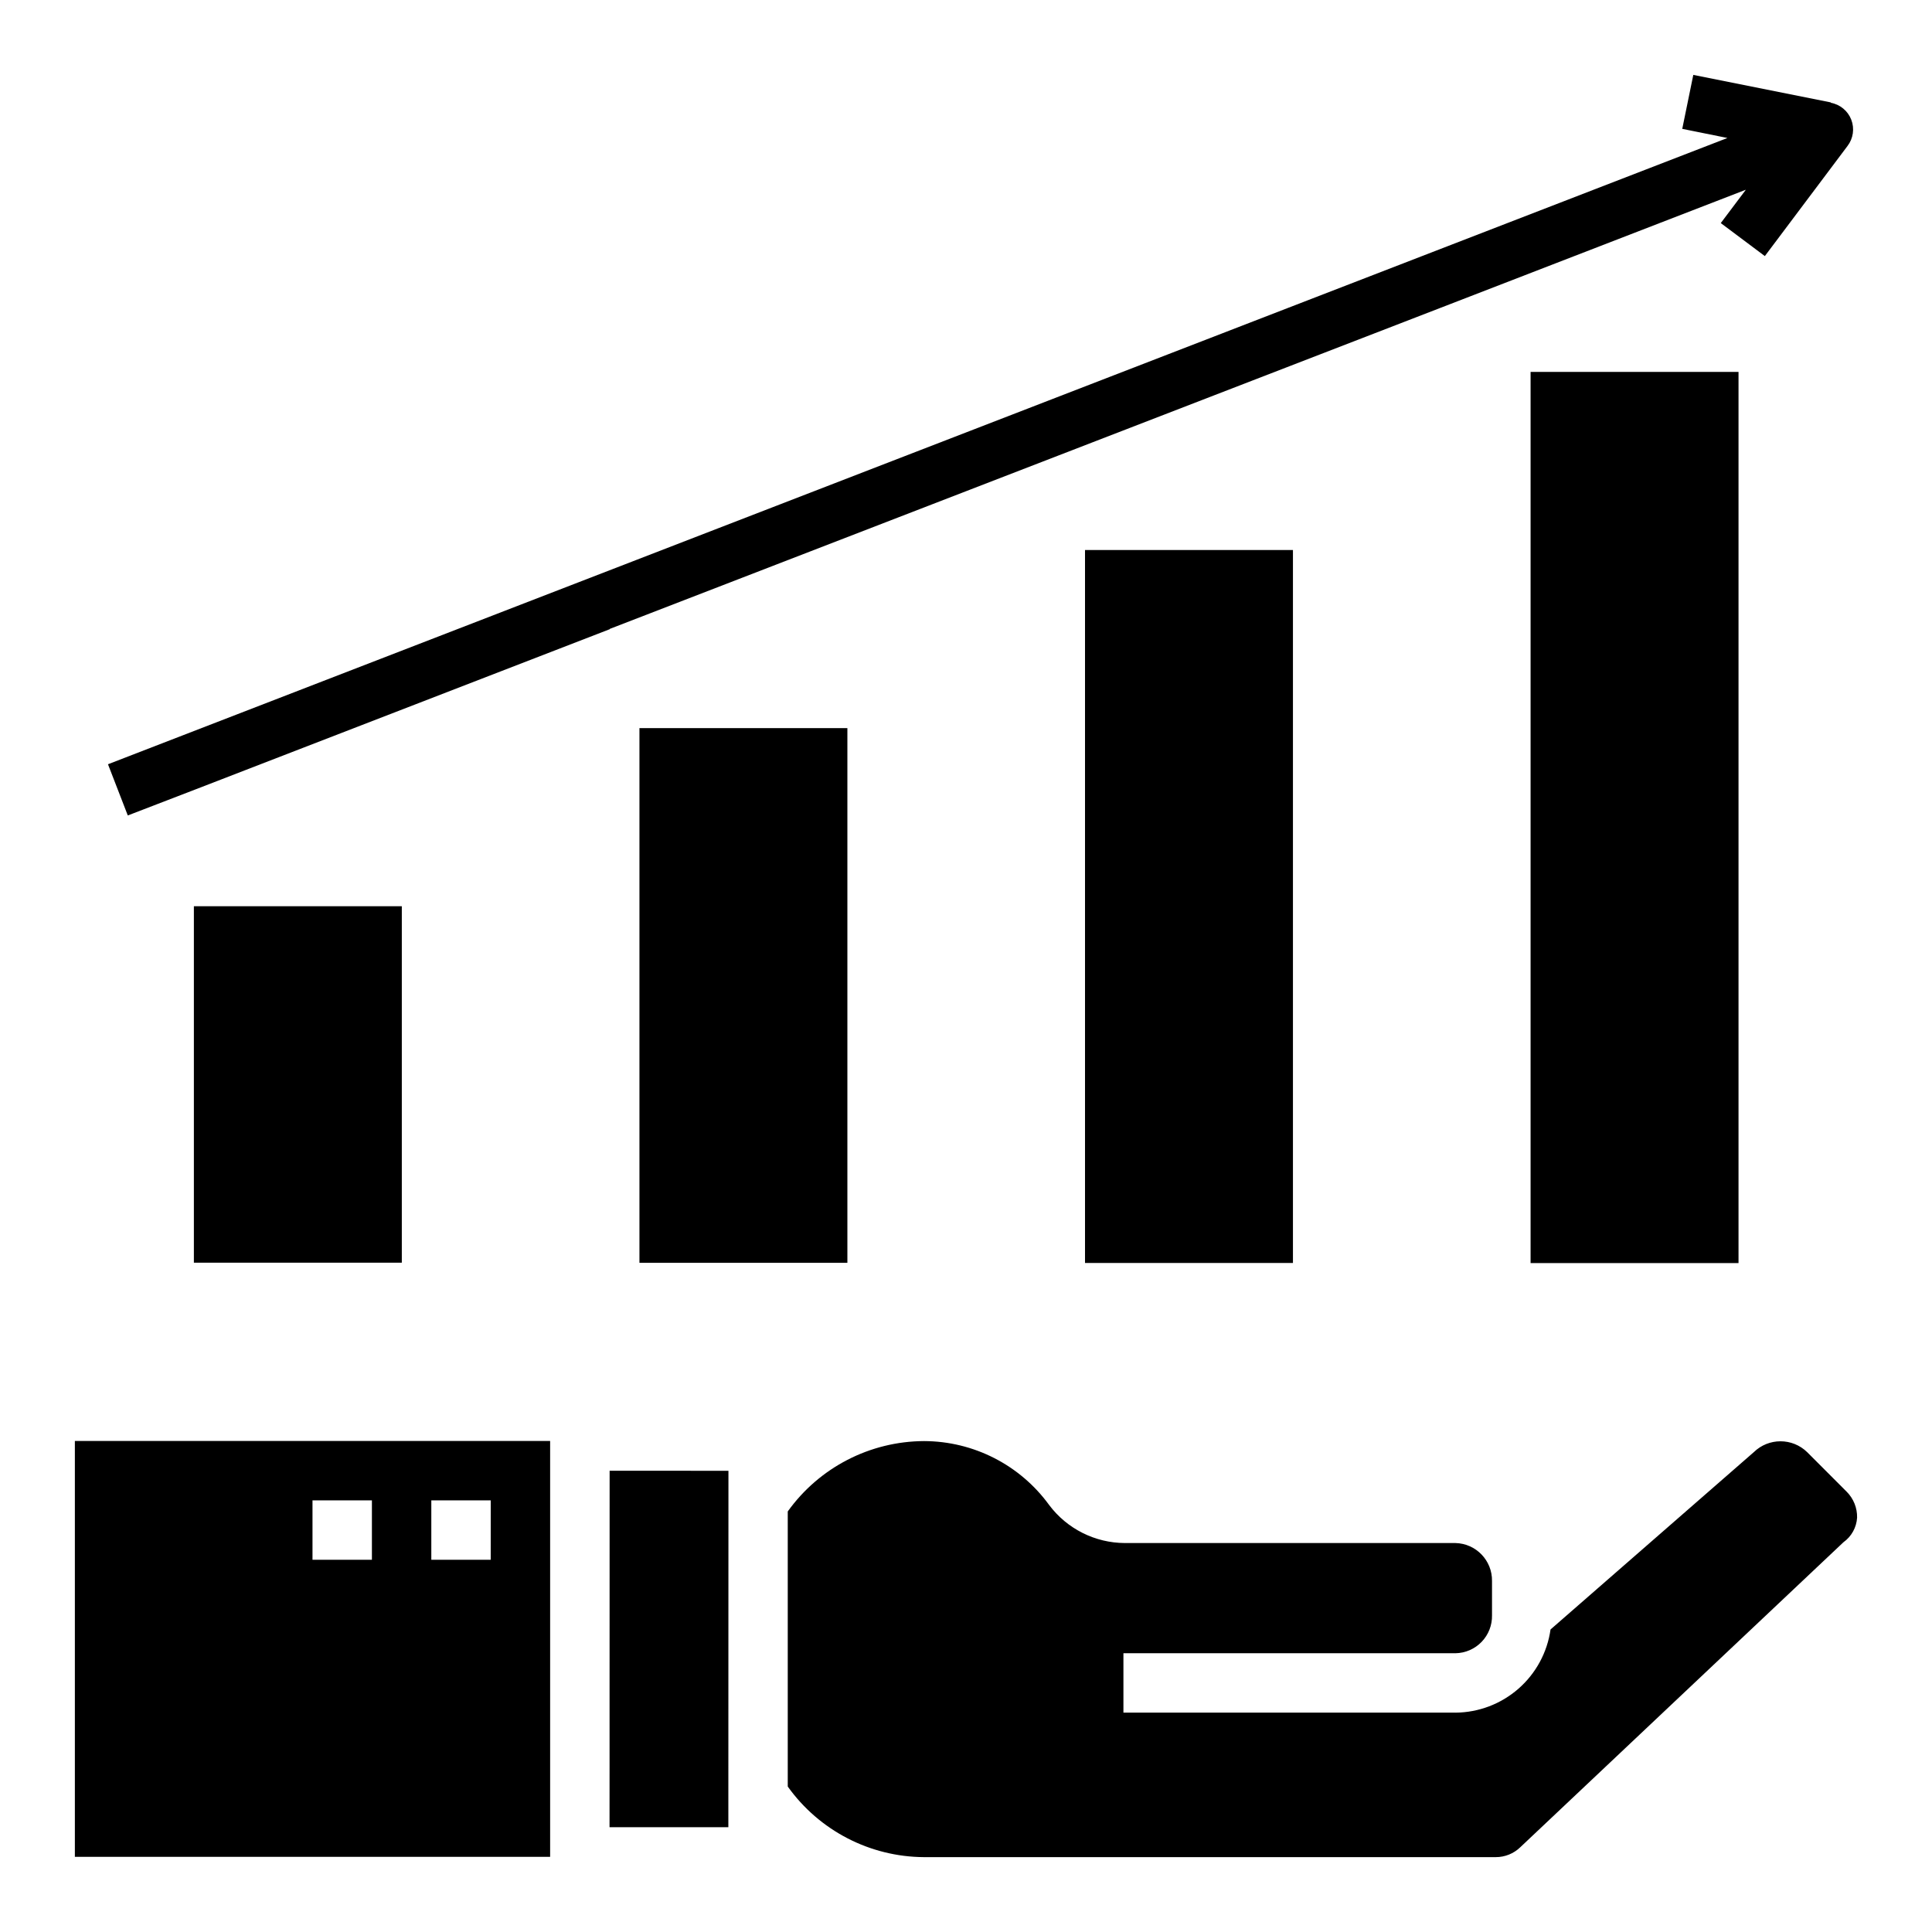
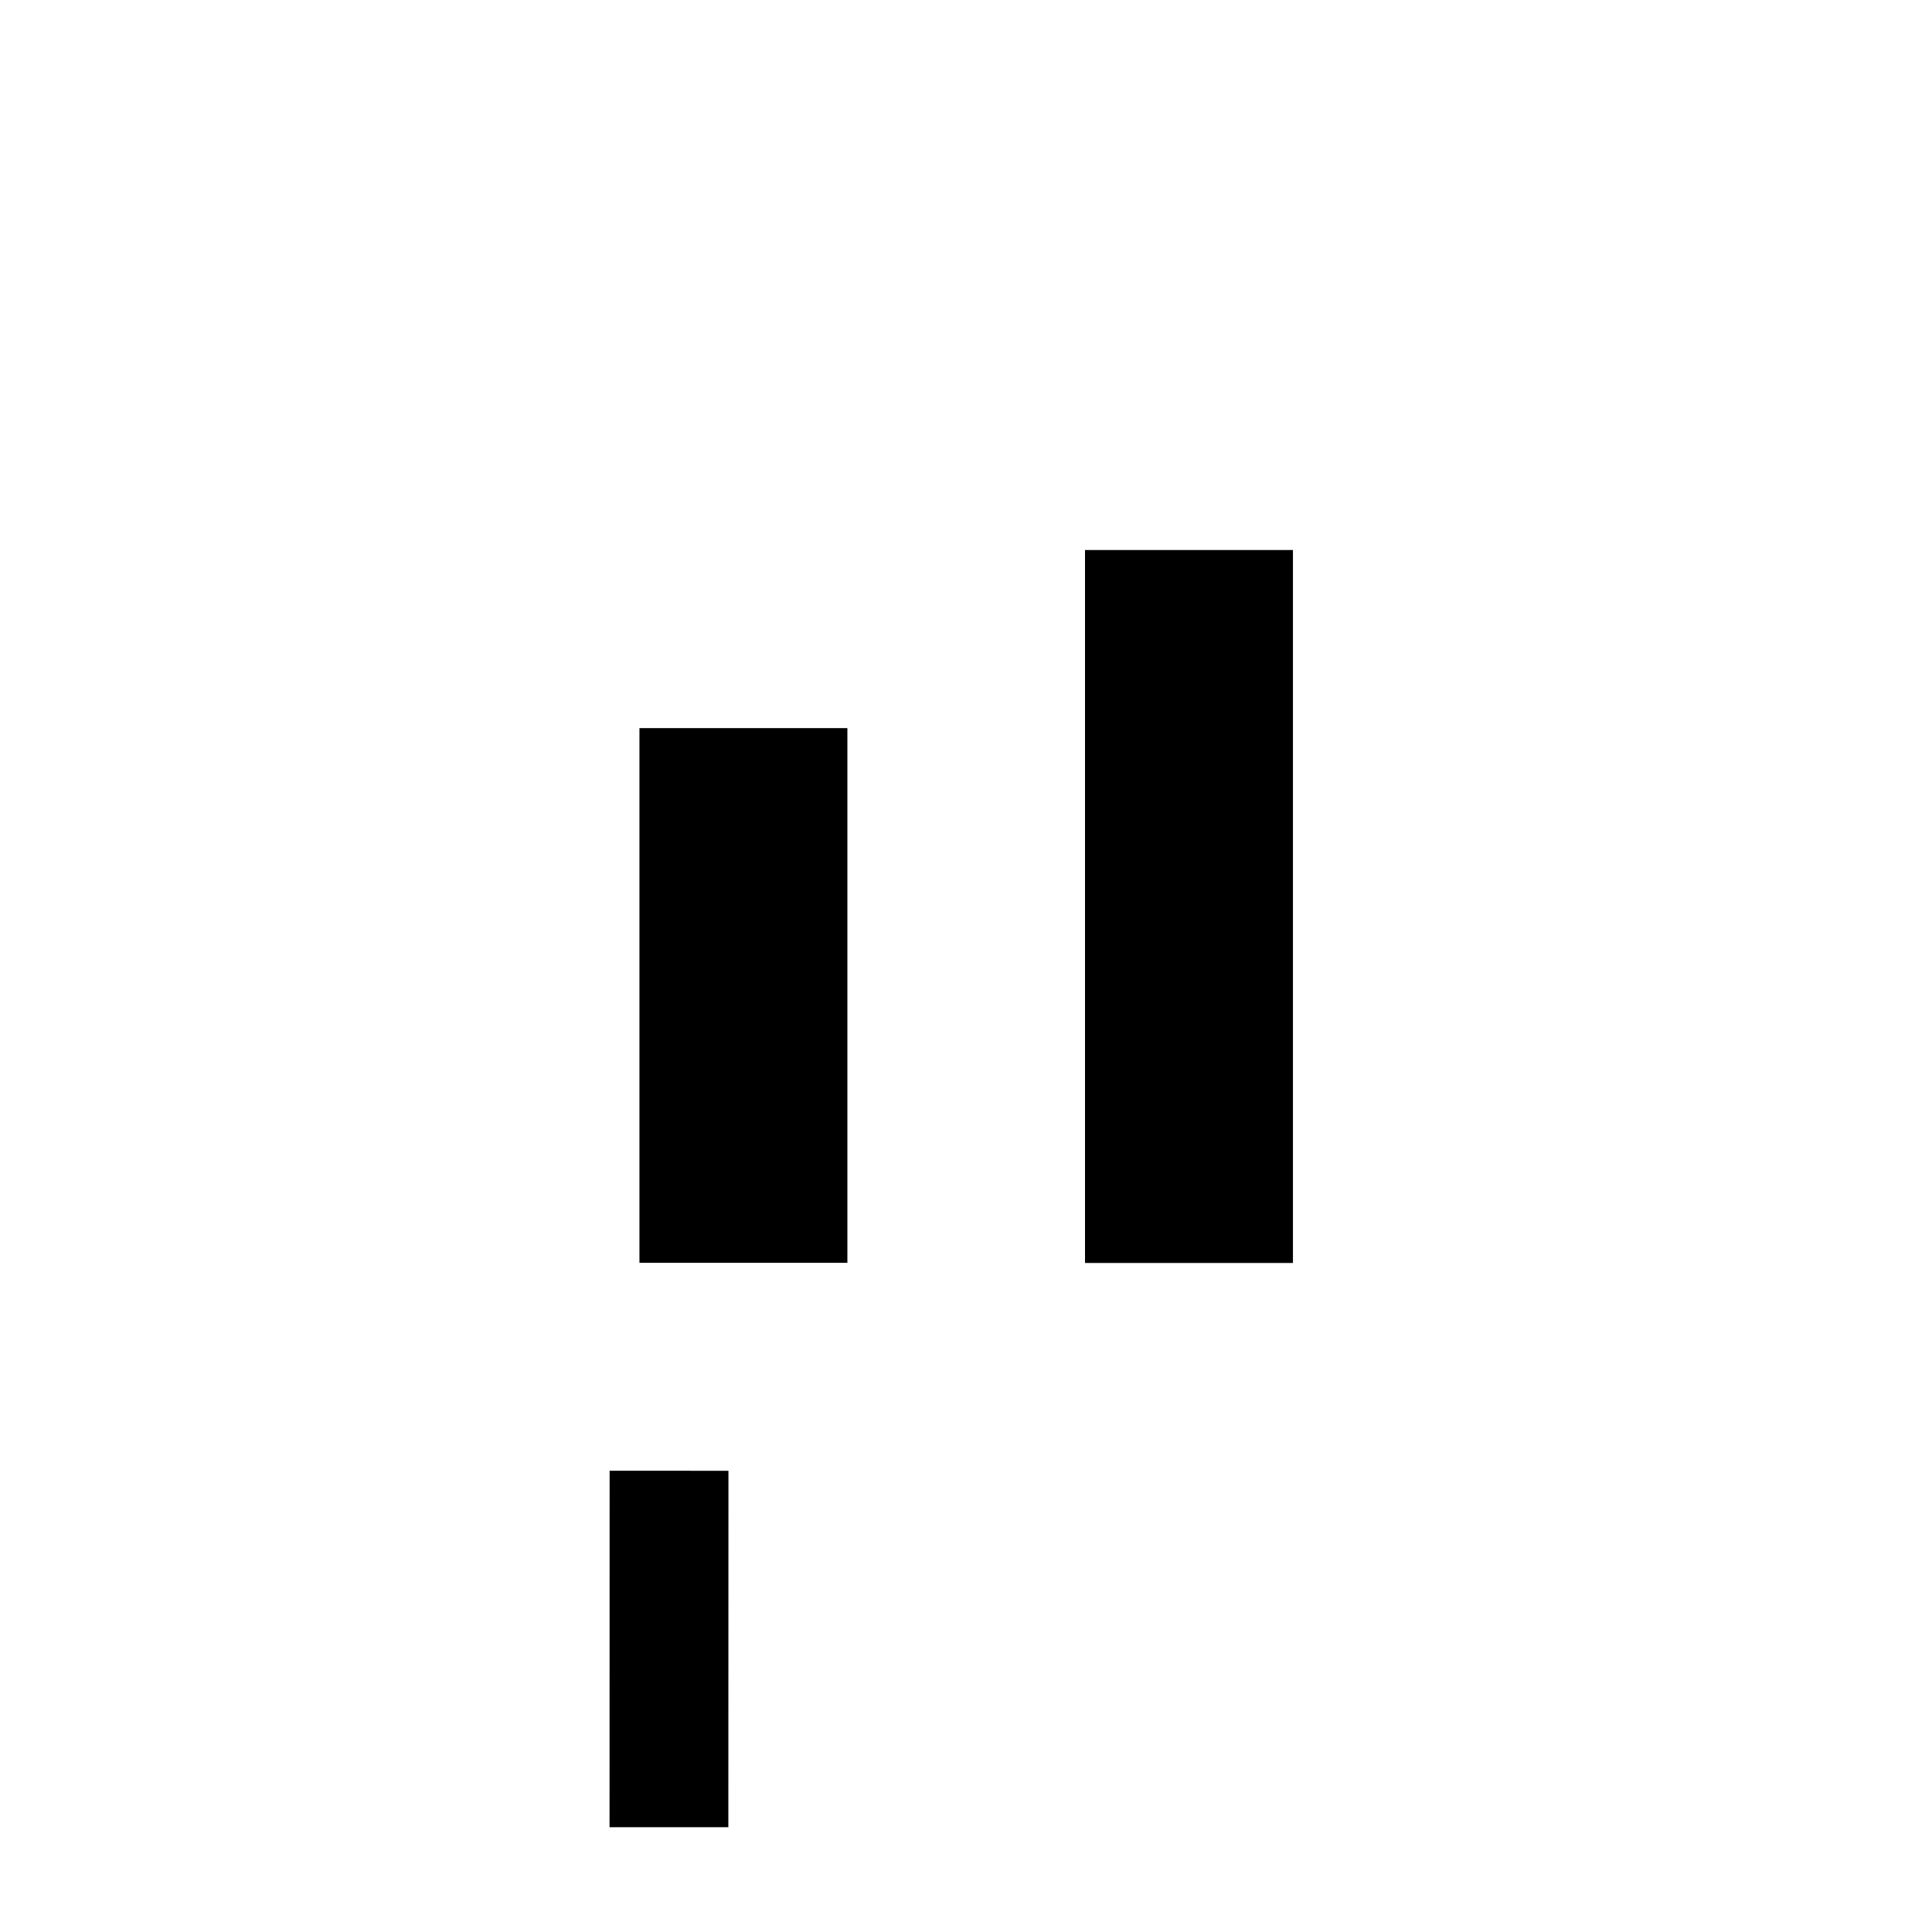
<svg xmlns="http://www.w3.org/2000/svg" fill="#000000" width="800px" height="800px" version="1.1" viewBox="144 144 512 512">
  <g>
-     <path d="m195.38 384.16h55.105v94.465h-55.105z" />
    <path d="m313.46 336.96h55.105v141.7h-55.105z" />
-     <path d="m549.62 242.56h55.105v236.17h-55.105z" />
    <path d="m431.54 289.76h55.105v188.94h-55.105z" />
-     <path d="m633.4 539.33c1.809 1.816 2.801 4.289 2.75 6.852-0.16 2.613-1.488 5.012-3.621 6.531l-85.664 80.848c-1.734 1.668-4.051 2.598-6.457 2.598h-151.53c-14.344-0.074-27.781-7.035-36.117-18.711v-72.898c8.352-11.656 21.793-18.594 36.133-18.648 13.117 0.039 25.43 6.332 33.141 16.941 4.742 6.32 12.172 10.051 20.074 10.078h87.609c5.449 0.133 9.77 4.633 9.68 10.082v9.055c0.059 2.621-0.93 5.156-2.746 7.043-1.82 1.891-4.312 2.981-6.934 3.023h-88v15.742h88v0.004c6.141-0.051 12.062-2.301 16.688-6.348 4.621-4.043 7.637-9.613 8.5-15.695l53.852-46.98h0.004c3.934-3.856 10.234-3.856 14.168 0z" />
    <path d="m337.02 619.89v8.344l-31.488-0.008 0.008-15.742v-15.746l0.016-62.98 31.488 0.016v8.344z" />
-     <path d="m242.56 557.35v-15.742h-15.746v15.742zm31.488-15.742h-15.746v15.742h15.742zm15.742-15.742v110.21h-125.95v-110.21z" />
-     <path d="m606.67 194.28-81.082 31.363-219.99 85.02v0.078l-109.92 42.508-17.812 6.856-5.25-13.57 429.17-165.97-11.973-2.418 2.93-14.305 36.488 7.305-0.07 0.078-0.004 0.004c2.473 0.441 4.539 2.137 5.445 4.481 0.91 2.34 0.531 4.988-0.996 6.981l-21.902 29.172-11.68-8.746z" />
  </g>
</svg>